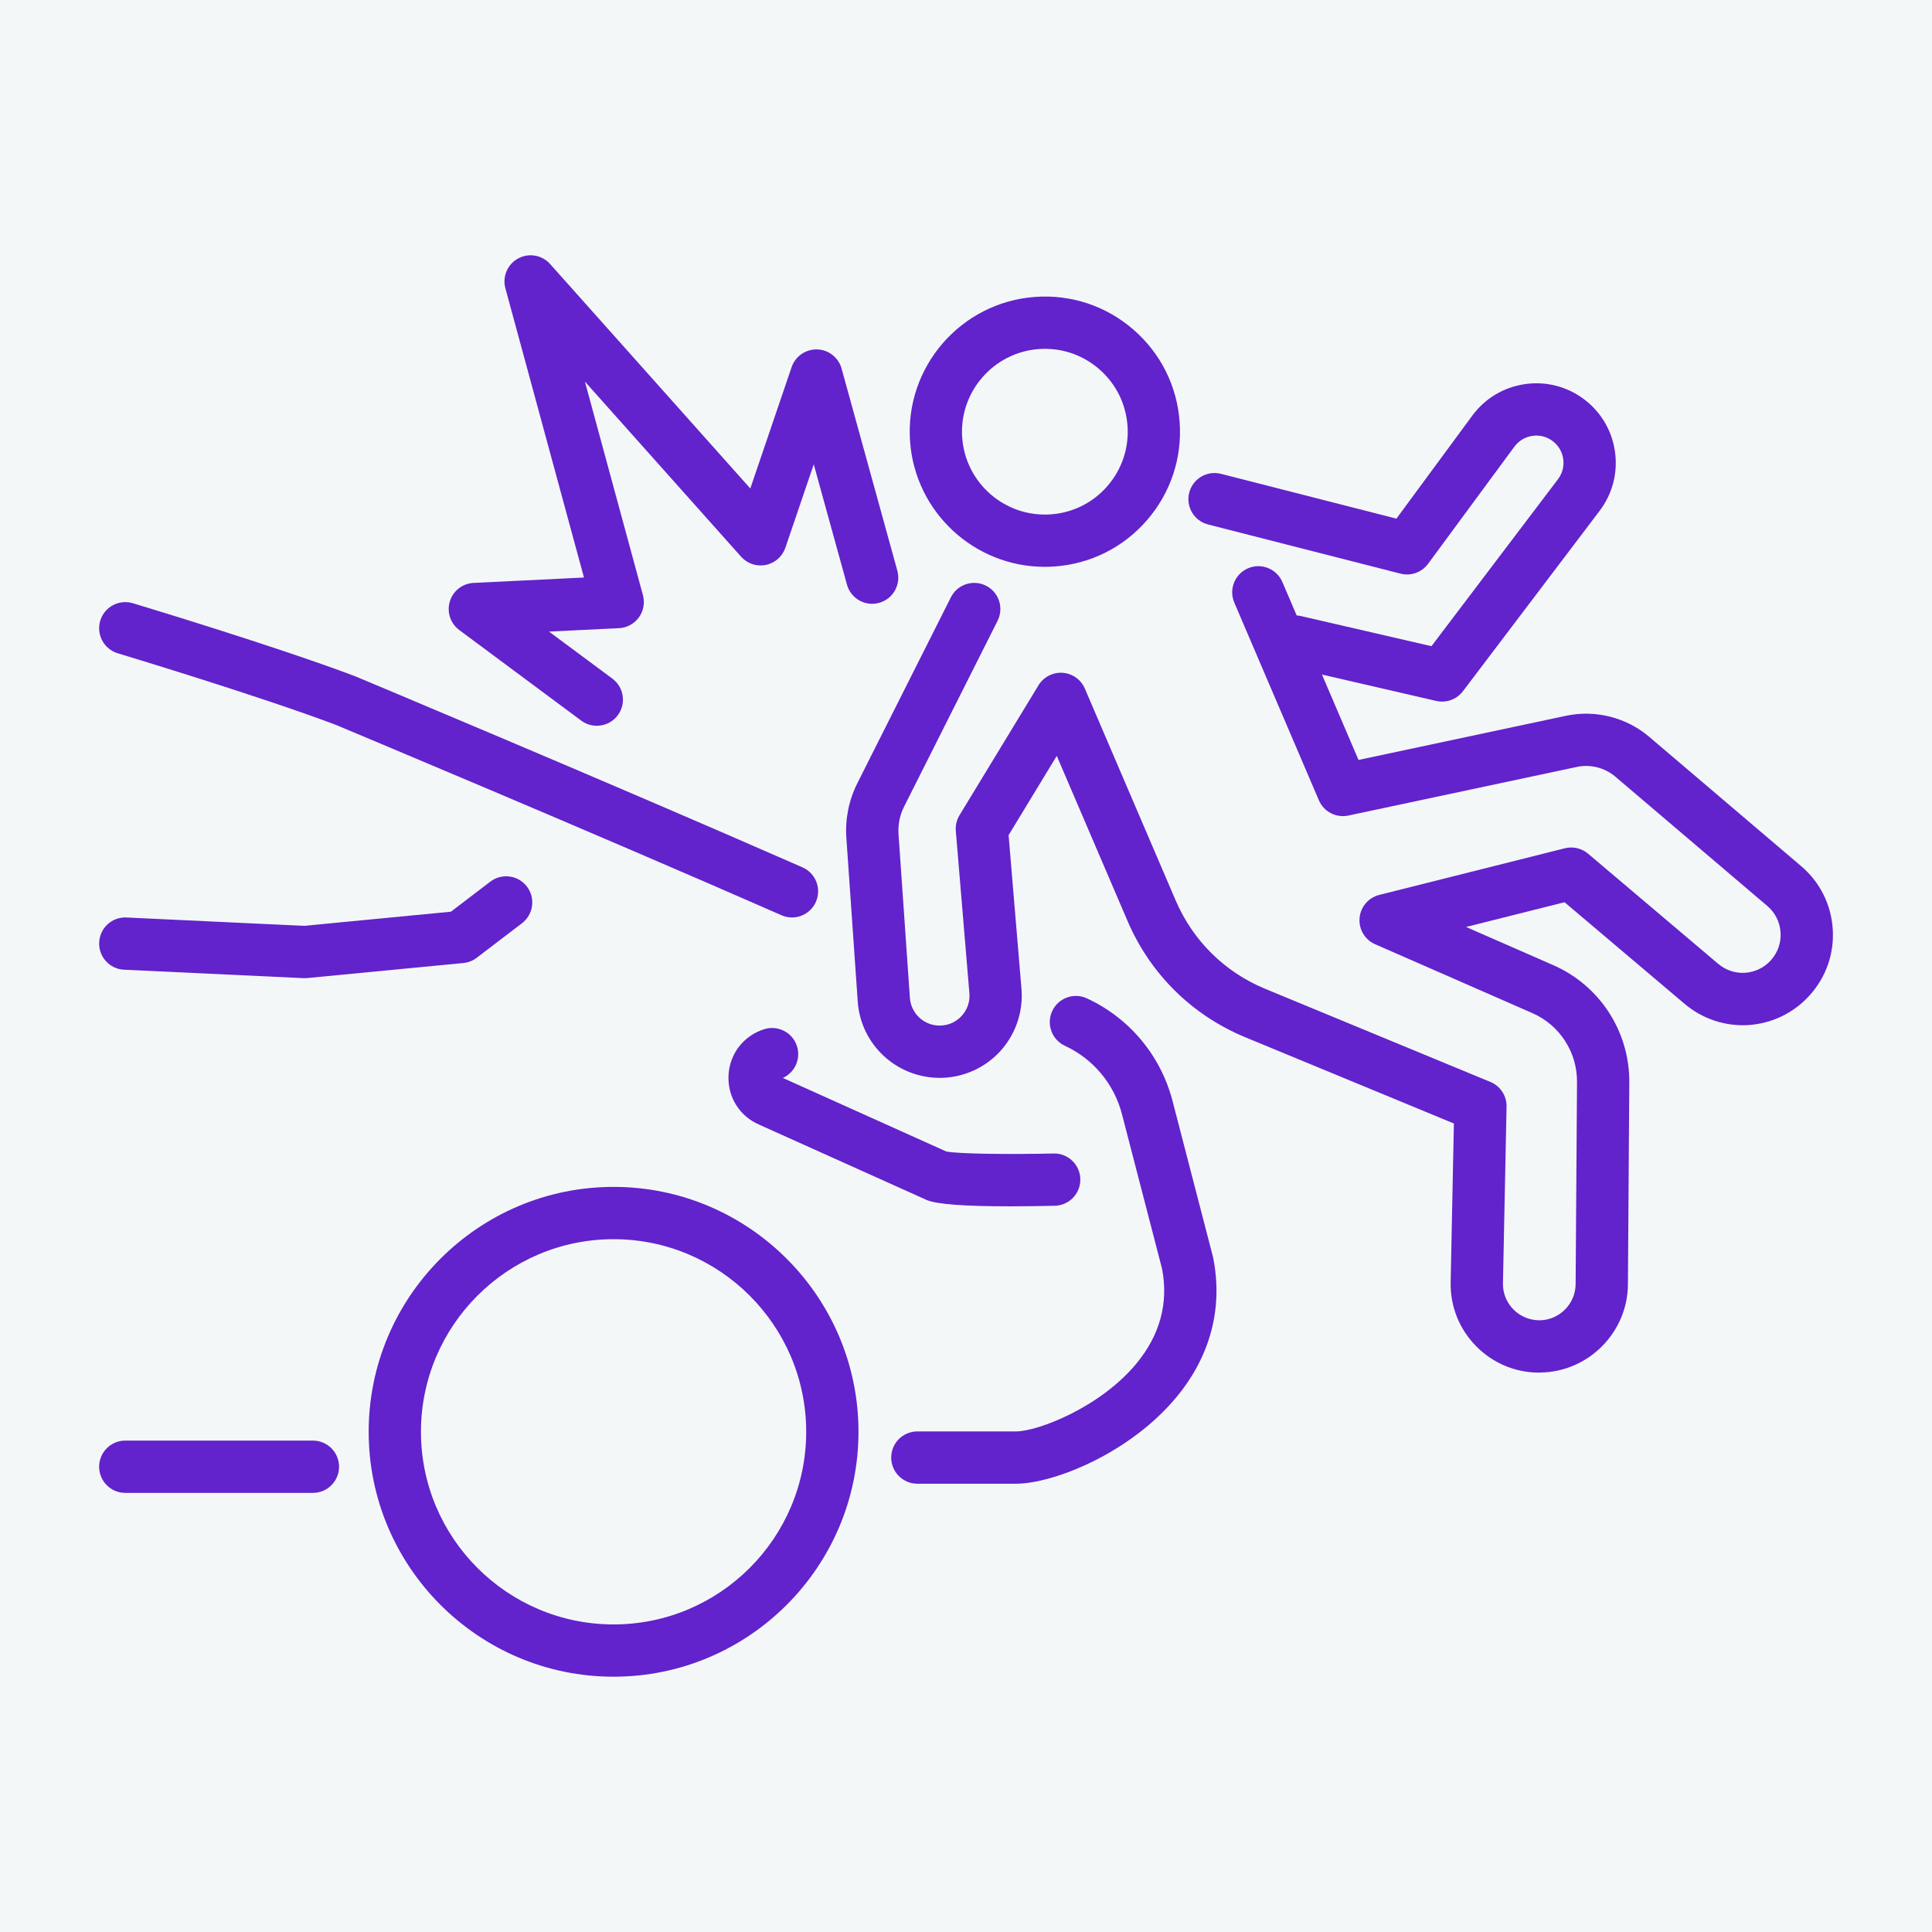
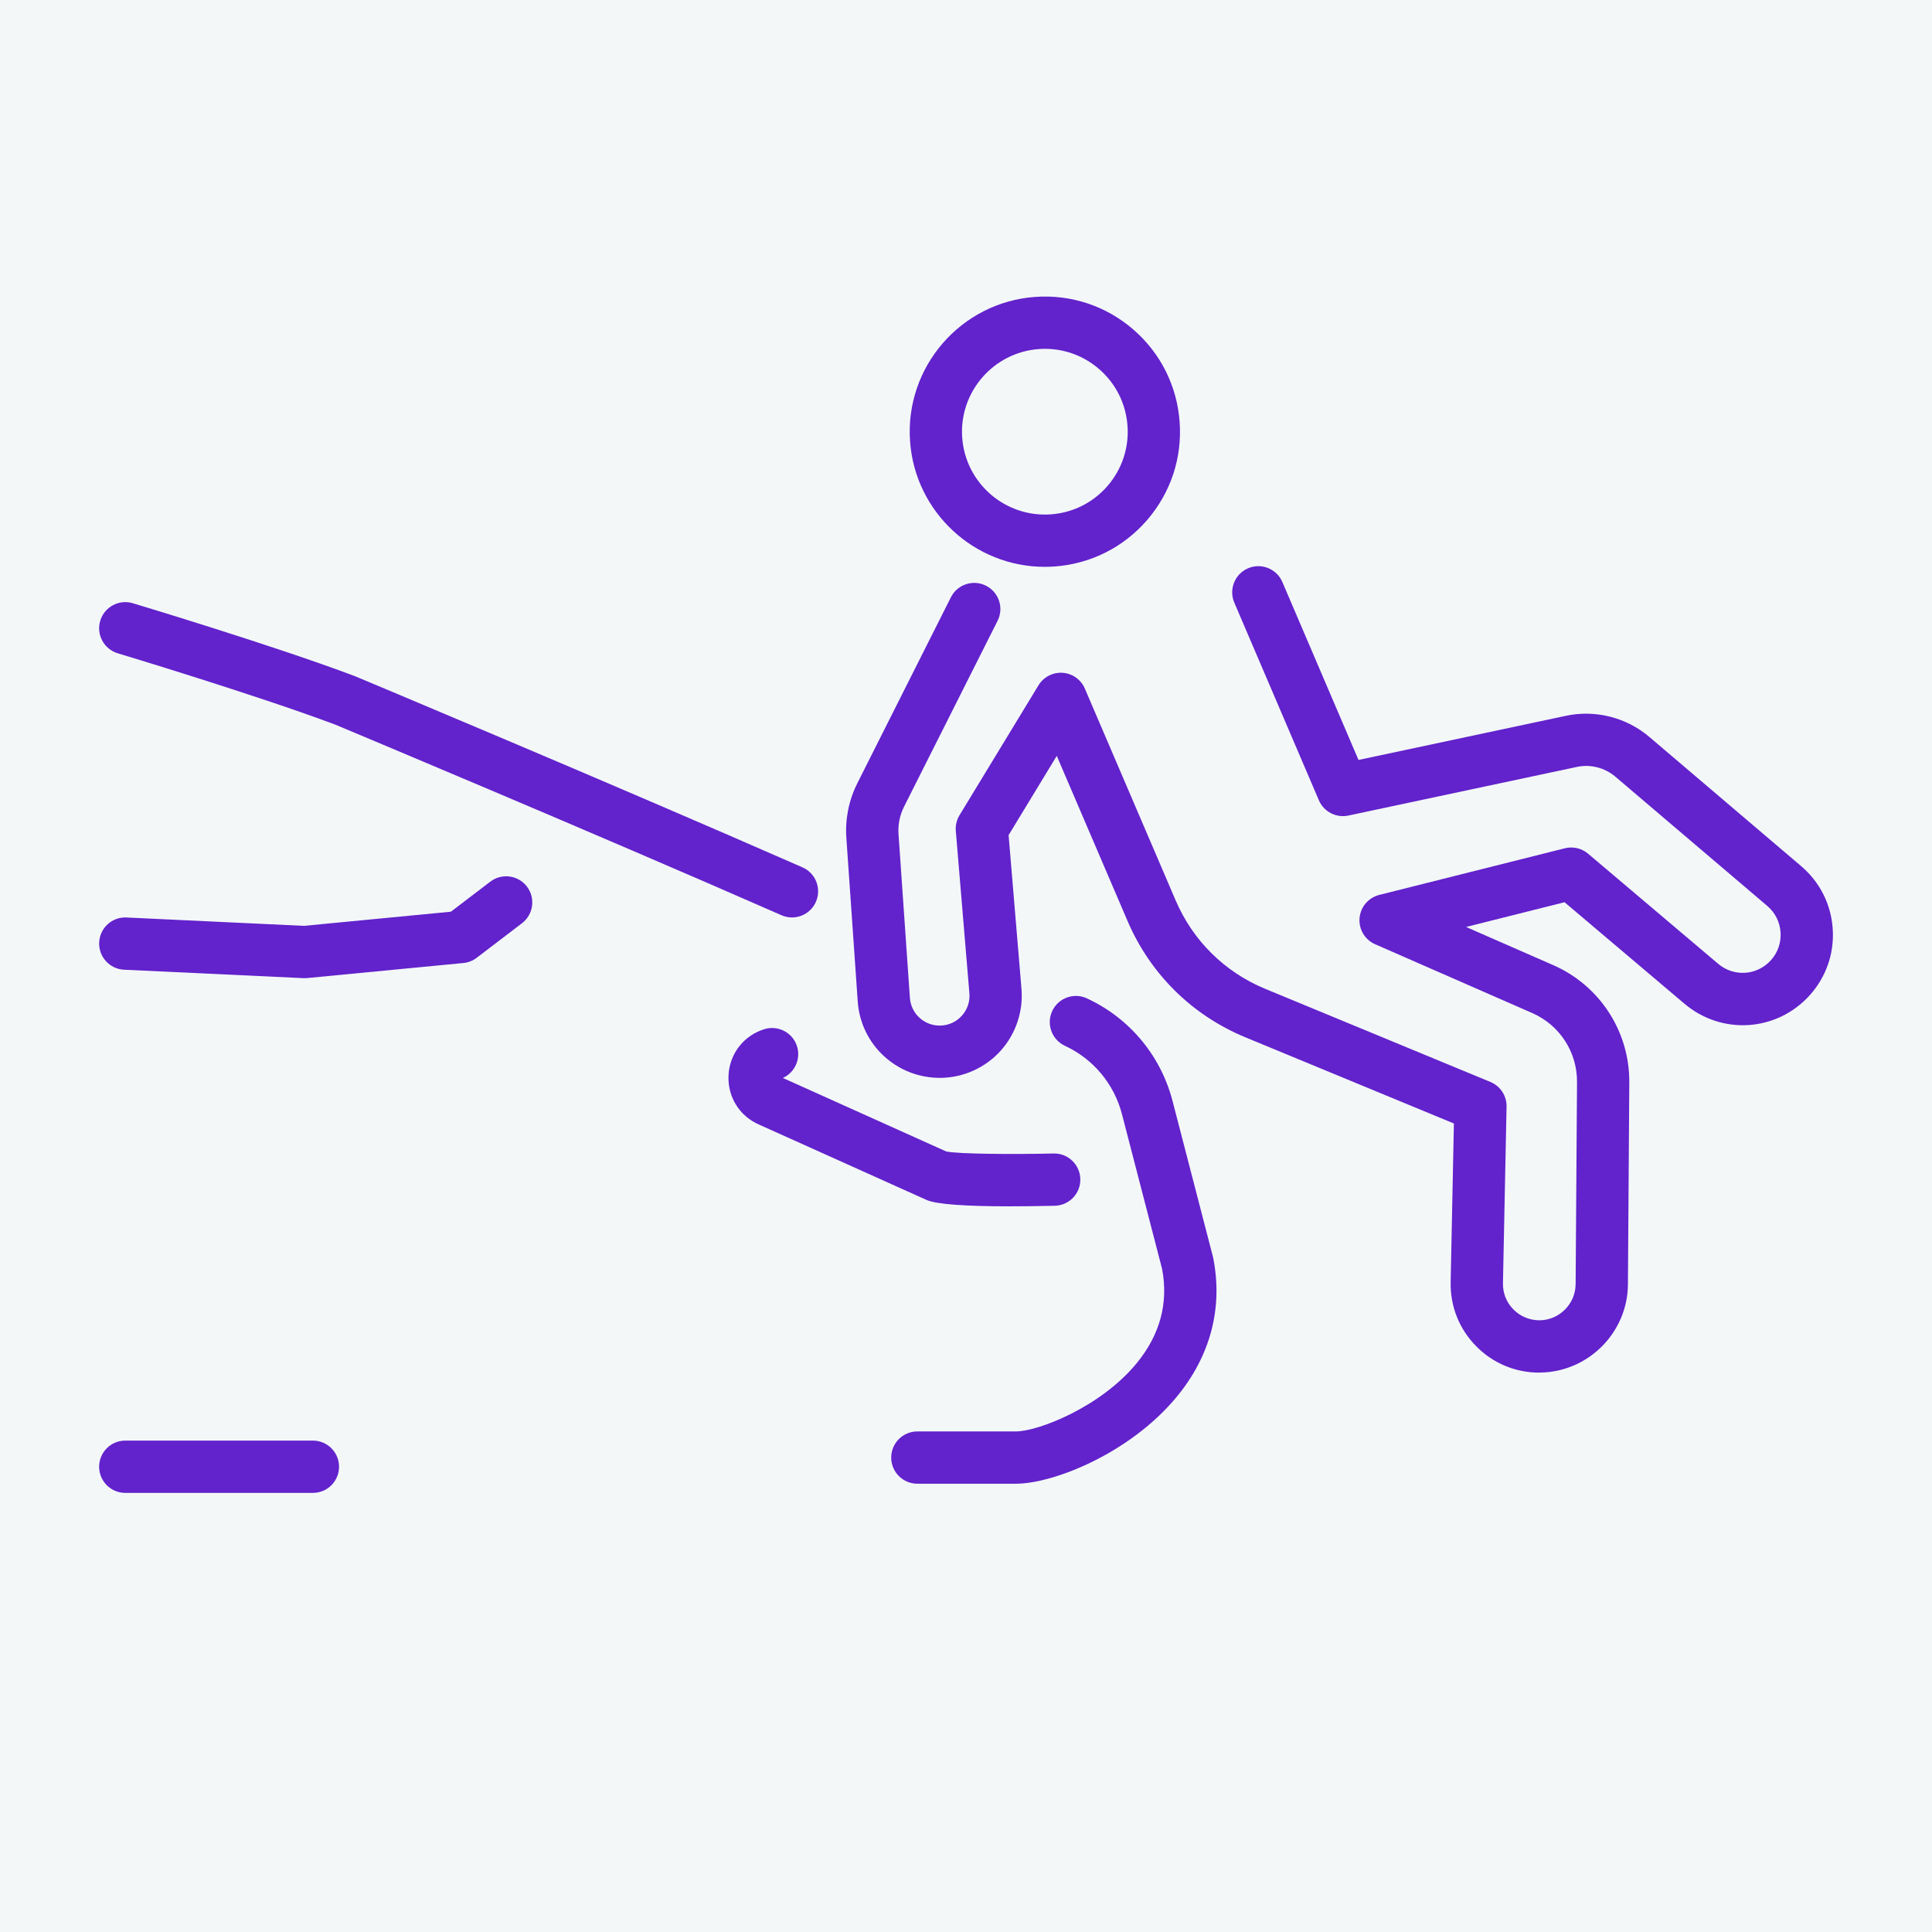
<svg xmlns="http://www.w3.org/2000/svg" version="1.1" id="Calque_1" x="0px" y="0px" width="140px" height="140px" viewBox="0 0 140 140" enable-background="new 0 0 140 140" xml:space="preserve">
  <rect x="-4" y="-9" fill="#F3F7F8" width="558" height="162" />
  <g>
    <g>
-       <path fill="#6222CC" d="M44.462,121.5c-9.785,0-17.746-7.961-17.746-17.748c0-9.783,7.961-17.745,17.746-17.745    s17.747,7.962,17.747,17.745C62.209,113.539,54.248,121.5,44.462,121.5z M44.462,89.796c-7.697,0-13.958,6.262-13.958,13.956    c0,7.699,6.261,13.96,13.958,13.96s13.958-6.261,13.958-13.96C58.42,96.058,52.159,89.796,44.462,89.796z" />
      <path fill="#6222CC" d="M73.166,87.415c-3.265,0-5.275-0.15-5.996-0.451c-0.016-0.007-0.032-0.015-0.048-0.021l-12.09-5.438    c-1.436-0.612-2.314-2.011-2.241-3.573c0.075-1.57,1.093-2.888,2.596-3.354c1-0.309,2.061,0.25,2.37,1.247    c0.287,0.926-0.17,1.901-1.03,2.288l11.841,5.327c0.868,0.182,4.669,0.218,7.781,0.147c1.04-0.028,1.912,0.807,1.935,1.851    c0.025,1.046-0.805,1.912-1.851,1.936C75.233,87.401,74.144,87.415,73.166,87.415z M22.075,70.882c-0.03,0-0.06,0-0.09-0.002    L8.99,70.269c-1.045-0.049-1.853-0.938-1.803-1.982s0.927-1.856,1.982-1.802l12.859,0.606l10.646-1.025l2.854-2.177    c0.833-0.635,2.021-0.476,2.655,0.355c0.634,0.833,0.474,2.02-0.357,2.656l-3.283,2.505c-0.28,0.214-0.615,0.345-0.967,0.379    l-11.319,1.09C22.196,70.88,22.136,70.882,22.075,70.882z" />
      <path fill="#6222CC" d="M22.674,108.18H9.078c-1.045,0-1.894-0.848-1.894-1.895c0-1.044,0.849-1.894,1.894-1.894h13.596    c1.047,0,1.895,0.85,1.895,1.894C24.569,107.332,23.721,108.18,22.674,108.18z" />
      <path fill="#6222CC" d="M73.611,107.516h-7.137c-1.046,0-1.894-0.85-1.894-1.895c0-1.047,0.848-1.894,1.894-1.894h7.137    c1.593,0,6.128-1.744,8.755-4.94c1.696-2.066,2.317-4.369,1.842-6.843l-2.904-11.199c-0.57-2.199-2.078-4.008-4.138-4.964    c-0.949-0.441-1.359-1.568-0.919-2.515c0.44-0.95,1.567-1.362,2.516-0.92c3.089,1.433,5.352,4.146,6.207,7.448l2.919,11.255    c0.01,0.034,0.018,0.071,0.025,0.108c0.713,3.609-0.193,7.077-2.622,10.033C81.902,105.317,76.33,107.516,73.611,107.516z" />
      <path fill="#6222CC" d="M57.389,66.482c-0.254,0-0.513-0.052-0.76-0.161c-13.831-6.071-31.47-13.45-32.328-13.809    c-5.664-2.129-15.667-5.142-15.768-5.172c-1.001-0.301-1.57-1.357-1.269-2.36c0.301-1.001,1.357-1.568,2.36-1.268    c0.417,0.125,10.263,3.091,16.043,5.266c0.021,0.008,0.042,0.017,0.063,0.025c0.182,0.076,18.282,7.643,32.422,13.85    c0.958,0.42,1.392,1.538,0.972,2.495C58.813,66.059,58.117,66.482,57.389,66.482z" />
    </g>
    <g>
      <path fill="#6222CC" d="M75.707,41.075c-5.083,0-9.392-3.942-9.76-9.091c-0.388-5.386,3.679-10.082,9.065-10.469    c2.608-0.188,5.135,0.652,7.113,2.364c1.978,1.713,3.17,4.094,3.356,6.703l0,0c0.188,2.608-0.652,5.134-2.365,7.112    c-1.712,1.977-4.092,3.169-6.702,3.356C76.178,41.068,75.942,41.075,75.707,41.075z M75.724,25.278    c-0.146,0-0.292,0.004-0.44,0.015c-3.301,0.238-5.796,3.117-5.56,6.42c0.239,3.303,3.116,5.795,6.421,5.56    c1.6-0.116,3.059-0.846,4.109-2.058c1.049-1.213,1.565-2.761,1.449-4.361l0,0c-0.114-1.6-0.846-3.06-2.058-4.11    C78.543,25.79,77.166,25.278,75.724,25.278z" />
-       <path fill="#6222CC" d="M104.498,50.841c-0.142,0-0.285-0.017-0.426-0.049l-10.646-2.457c-1.02-0.236-1.654-1.252-1.419-2.271    c0.236-1.02,1.252-1.654,2.271-1.42l9.451,2.181l9.168-12.099c0.319-0.422,0.455-0.944,0.38-1.467    c-0.074-0.524-0.35-0.988-0.773-1.304c-0.424-0.316-0.947-0.448-1.469-0.369c-0.523,0.078-0.983,0.355-1.297,0.781l-6.256,8.49    c-0.458,0.622-1.246,0.903-1.994,0.712l-13.947-3.563c-1.013-0.258-1.625-1.29-1.366-2.305c0.259-1.013,1.292-1.624,2.304-1.365    l12.71,3.247l5.498-7.464c0.916-1.243,2.262-2.053,3.79-2.28c1.527-0.228,3.051,0.156,4.29,1.08    c1.24,0.924,2.042,2.277,2.26,3.809c0.217,1.532-0.178,3.054-1.112,4.287l-9.908,13.077    C105.645,50.569,105.082,50.841,104.498,50.841z" />
      <path fill="#6222CC" d="M111.538,99.465c-1.724,0-3.339-0.672-4.555-1.898c-1.237-1.247-1.898-2.899-1.863-4.655l0.235-11.499    l-15.117-6.249c-3.855-1.595-6.885-4.585-8.528-8.418l-5.133-11.973l-3.49,5.745l0.933,11.142    c0.136,1.628-0.412,3.259-1.504,4.476s-2.656,1.934-4.29,1.969c-3.185,0.063-5.852-2.357-6.072-5.536l-0.824-11.859    c-0.094-1.364,0.181-2.731,0.796-3.954l6.779-13.474c0.469-0.934,1.608-1.311,2.542-0.841c0.936,0.471,1.311,1.608,0.841,2.544    L65.51,58.458c-0.31,0.613-0.447,1.302-0.4,1.987l0.824,11.86c0.078,1.14,1.022,2.013,2.157,2.013c0.017,0,0.033,0,0.049,0    c0.603-0.015,1.157-0.267,1.56-0.717c0.402-0.446,0.597-1.026,0.546-1.627l-0.984-11.757c-0.035-0.399,0.06-0.8,0.268-1.143    l5.723-9.414c0.367-0.606,1.048-0.955,1.751-0.906c0.708,0.05,1.328,0.492,1.608,1.143l6.581,15.352    c1.252,2.92,3.558,5.197,6.495,6.408l16.312,6.745c0.722,0.298,1.187,1.008,1.171,1.791l-0.261,12.793    c-0.015,0.72,0.256,1.397,0.764,1.908c0.507,0.512,1.186,0.783,1.903,0.78c1.424-0.02,2.59-1.192,2.599-2.615l0.101-14.654    c0.015-2.165-1.258-4.126-3.241-4.994l-11.39-4.989c-0.742-0.324-1.195-1.085-1.127-1.892c0.066-0.807,0.64-1.482,1.425-1.68    l13.448-3.38c0.592-0.148,1.221-0.003,1.685,0.391l9.429,7.981c1.142,0.966,2.817,0.852,3.818-0.257    c0.502-0.557,0.751-1.274,0.702-2.023c-0.049-0.748-0.39-1.426-0.961-1.913l-11.014-9.371c-0.763-0.649-1.804-0.913-2.783-0.704    l-16.561,3.524c-0.885,0.188-1.78-0.276-2.136-1.107l-6.129-14.324c-0.411-0.961,0.035-2.075,0.997-2.487    c0.961-0.412,2.074,0.035,2.486,0.996l5.517,12.893l15.038-3.201c2.123-0.451,4.375,0.119,6.026,1.524l11.013,9.372    c1.357,1.155,2.17,2.771,2.287,4.549c0.118,1.778-0.476,3.486-1.669,4.81c-2.38,2.638-6.366,2.904-9.077,0.609l-8.687-7.353    l-7.135,1.793l6.318,2.767c3.372,1.478,5.534,4.811,5.509,8.493l-0.1,14.649c-0.024,3.474-2.867,6.334-6.338,6.378    C111.596,99.463,111.566,99.465,111.538,99.465z" />
    </g>
-     <path fill="#6222CC" d="M43.246,52.592c-0.393,0-0.788-0.121-1.128-0.373l-8.839-6.566c-0.641-0.476-0.915-1.306-0.682-2.072   c0.232-0.764,0.921-1.302,1.721-1.341l8-0.39l-5.695-20.96c-0.231-0.848,0.152-1.743,0.925-2.162   c0.773-0.418,1.731-0.251,2.316,0.404L54.37,35.398l2.994-8.796c0.269-0.787,1.022-1.301,1.849-1.283   c0.832,0.025,1.549,0.588,1.771,1.39l4.041,14.648c0.277,1.009-0.313,2.051-1.322,2.328c-1.008,0.281-2.051-0.313-2.329-1.321   l-2.406-8.717l-2.058,6.045c-0.216,0.637-0.756,1.112-1.416,1.246c-0.662,0.133-1.342-0.093-1.79-0.595L42.384,27.65L46.59,43.13   c0.15,0.554,0.042,1.146-0.295,1.61c-0.338,0.465-0.867,0.751-1.44,0.779l-5.071,0.248l4.593,3.411   c0.84,0.624,1.014,1.81,0.391,2.649C44.396,52.329,43.825,52.592,43.246,52.592z" />
  </g>
</svg>